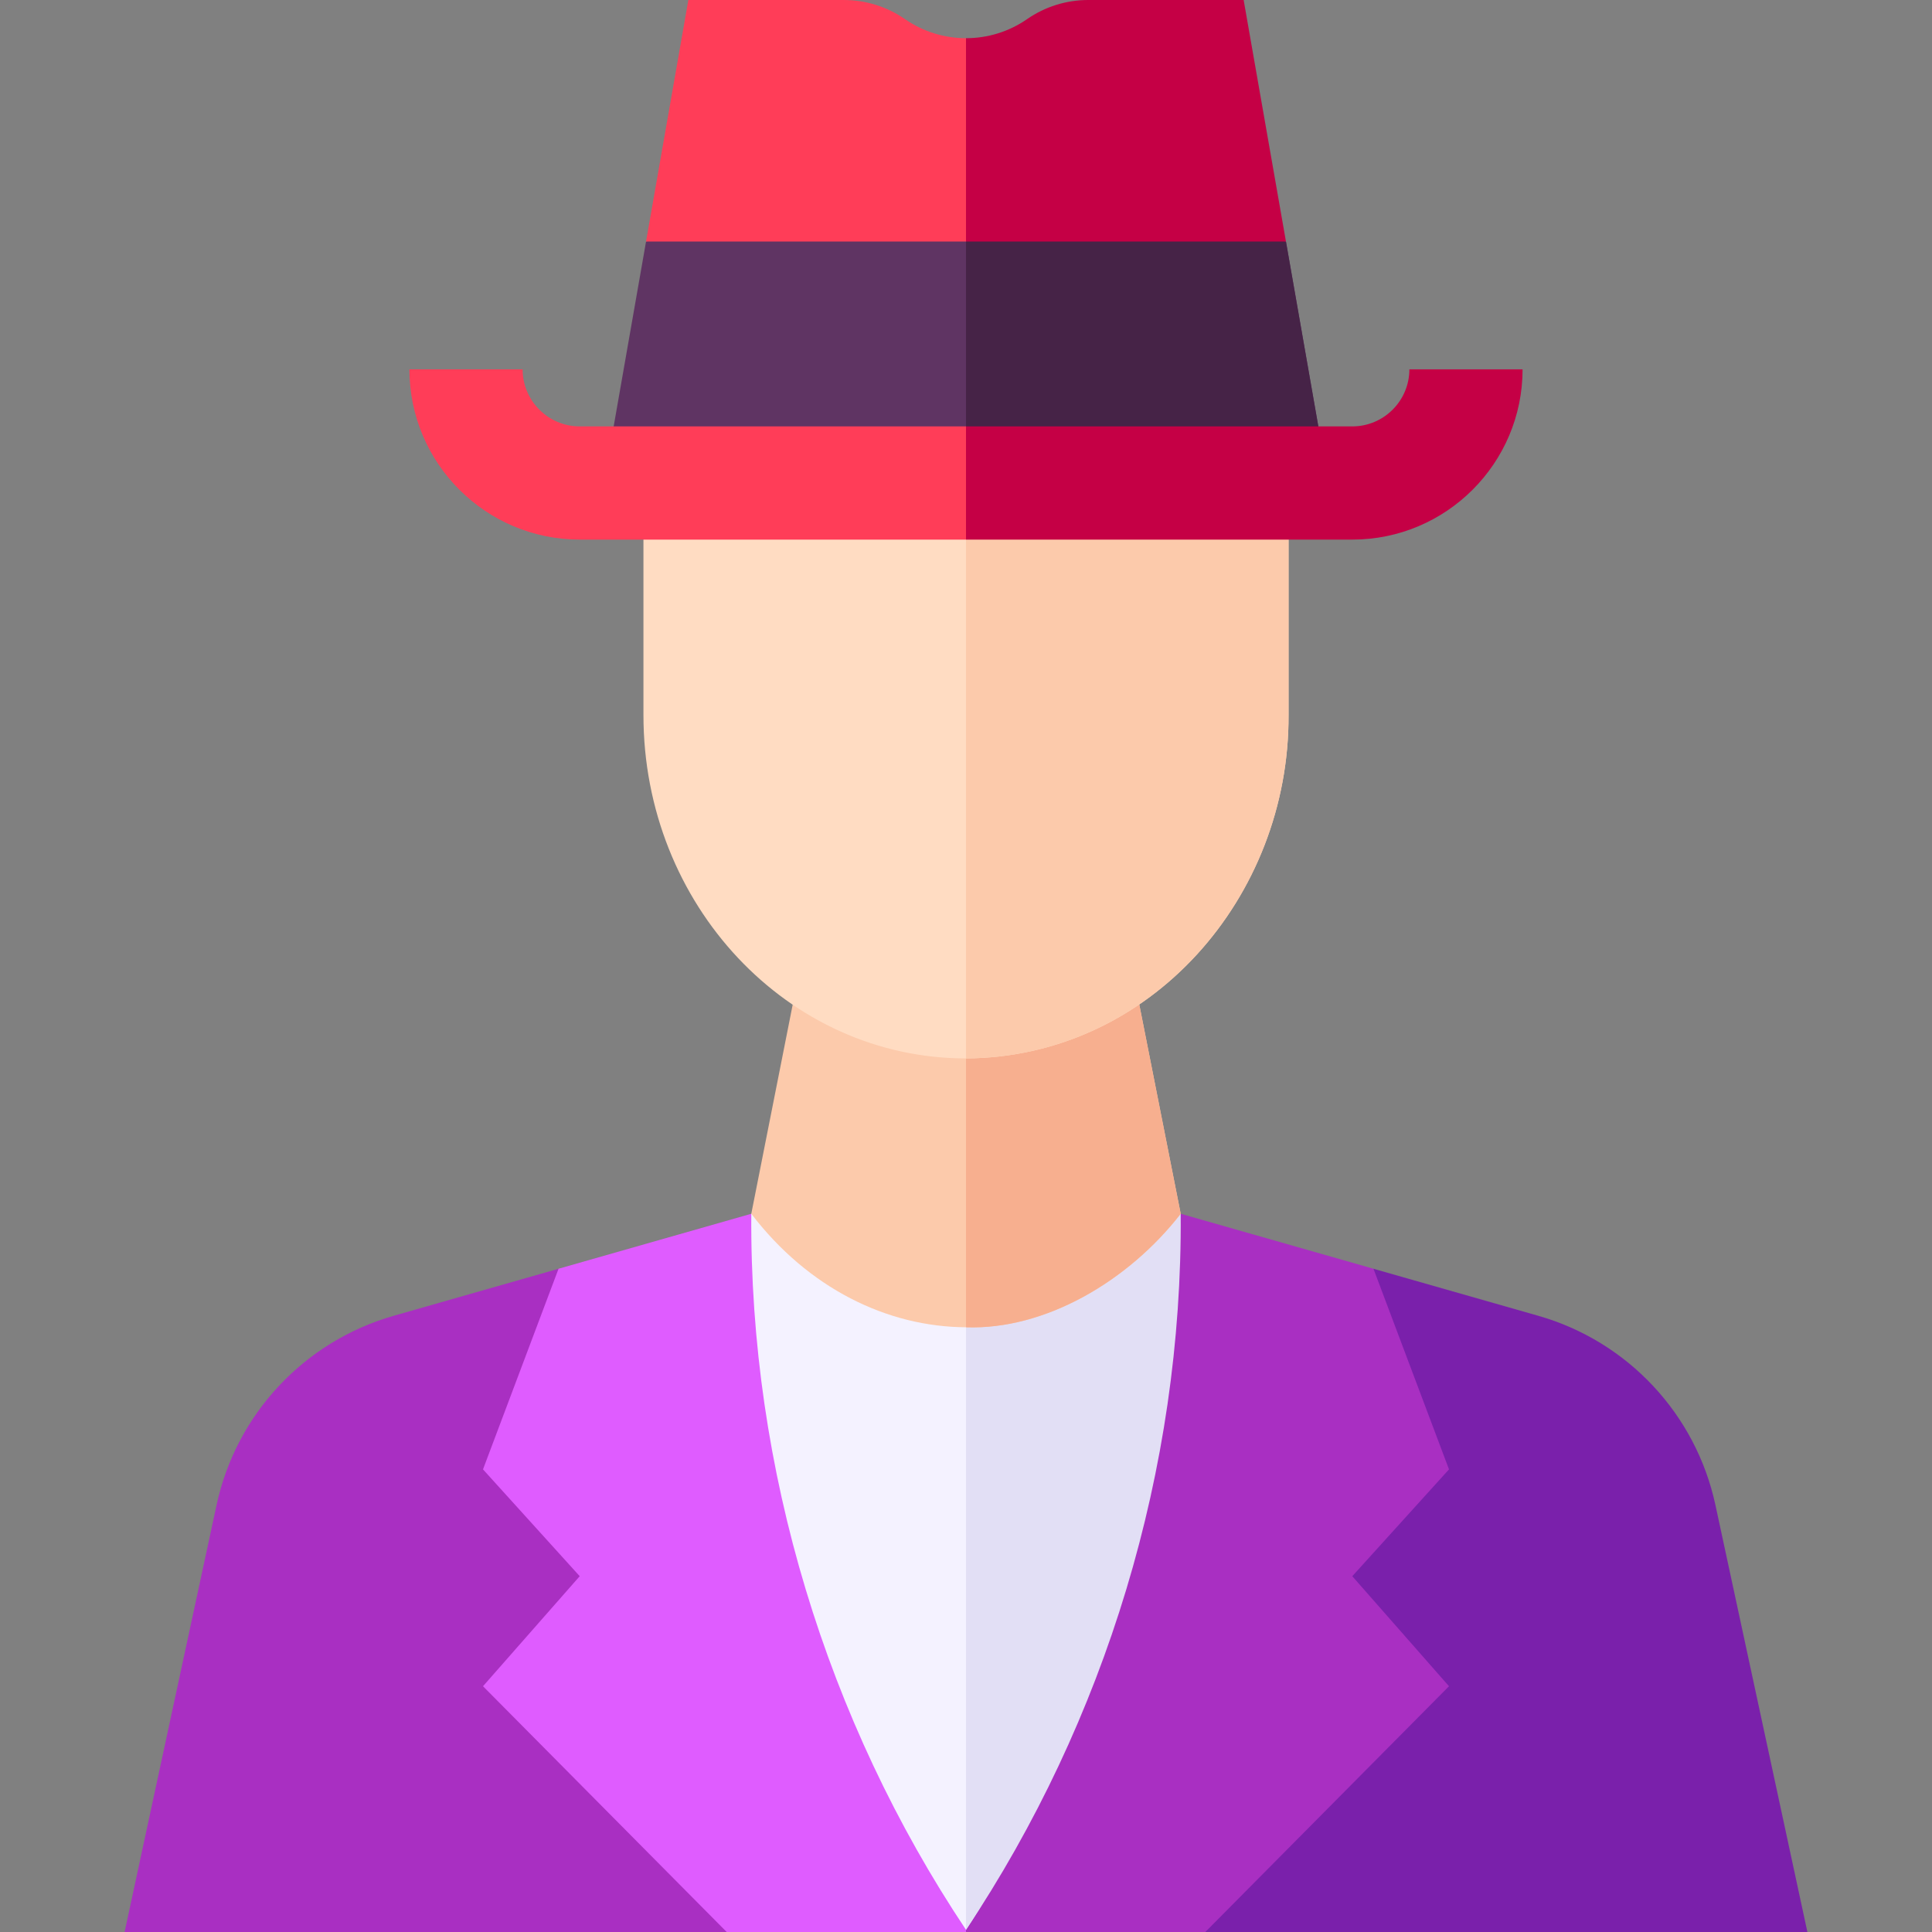
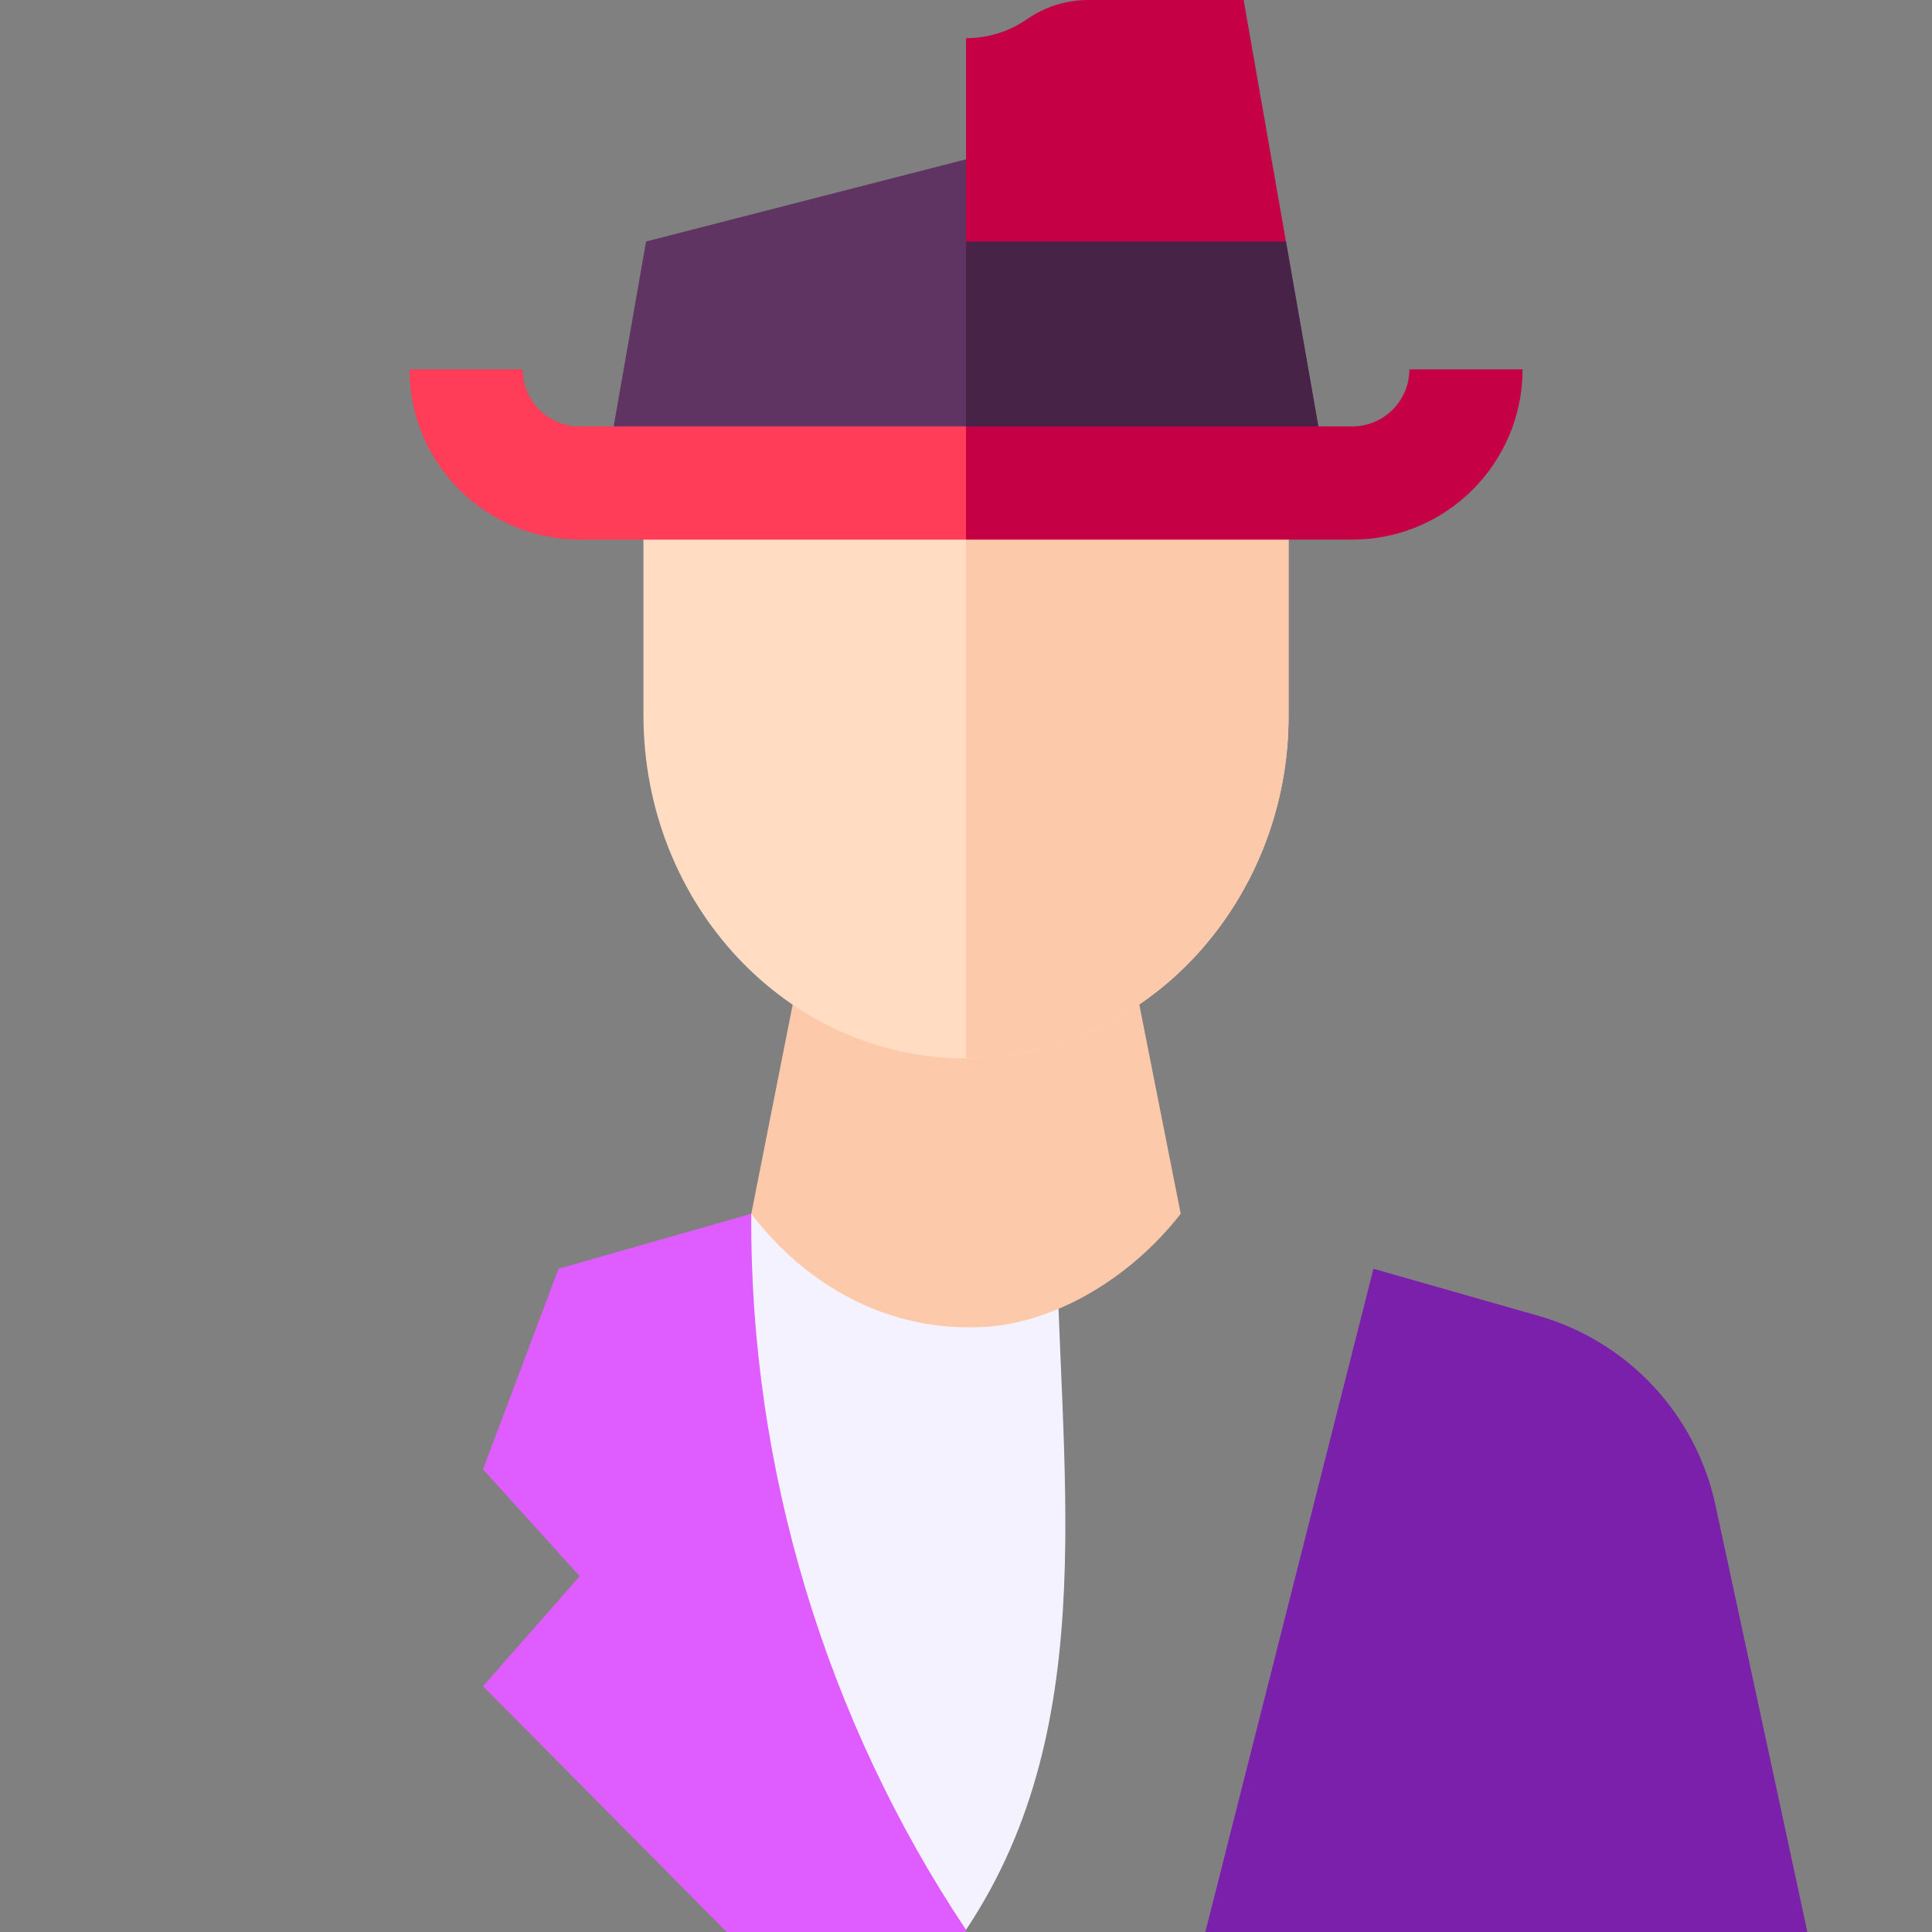
<svg xmlns="http://www.w3.org/2000/svg" id="Capa_1" enable-background="new 0 0 512 512" height="512" viewBox="0 0 512 512" width="512">
  <rect x="0" y="0" width="512" height="512" fill="#808080" stroke="none" />
  <g>
-     <path d="m148.021 336.234-43.67 12.461c-23.712 6.766-41.766 26.049-46.958 50.155l-24.371 113.15h159.553z" fill="#a92fc2" />
    <path d="m454.607 398.85c-5.192-24.106-23.246-43.389-46.958-50.155l-43.67-12.461-44.554 175.766h159.553z" fill="#7a20ab" />
    <path d="m199.1 321.66-51.08 14.57-20.02 53.17 25.63 28.31-25.63 29.16 64.58 65.13h63.42v-190.34z" fill="#df5cff" />
-     <path d="m384 389.4-20.02-53.17-51.08-14.57h-56.9v190.34h63.42l64.58-65.13-25.63-29.16z" fill="#a92fc2" />
    <path d="m279.878 321.111c.48 67.74 13.082 134.929-23.878 190.309-36.96-55.38-57.38-122.02-56.9-189.76z" fill="#f4f2ff" />
-     <path d="m312.9 321.66c.48 67.74-19.94 134.38-56.9 189.76v-189.76z" fill="#e2dff5" />
    <path d="m312.9 321.66c-13.938 17.929-35.991 30.821-56.9 30.08-20.9-.1-41.82-10.34-56.9-30.08l11.49-58.04h90.82z" fill="#fccaab" />
-     <path d="m312.9 321.66c-13.938 17.929-35.991 30.821-56.9 30.08v-88.12h45.41z" fill="#f7af8f" />
    <path d="m341.48 128v61.5c.225 48.291-36.599 90.697-85.48 90.99-47.21 0-85.48-40.73-85.48-90.99v-61.5z" fill="#ffdcc2" />
    <path d="m341.48 128v61.5c.225 48.291-36.599 90.697-85.48 90.99v-152.49z" fill="#fccaab" />
    <path d="m352 128h-192l11.21-64 84.79-21.78 84.79 21.78z" fill="#5f3463" />
    <path d="m352 128h-96v-85.78l84.79 21.78z" fill="#462347" />
    <path d="m153.62 113c-8.33 0-15.12-6.79-15.12-15.12h-30c0 24.88 20.24 45.12 45.12 45.12h102.38l10.125-14.479-10.125-15.521z" fill="#ff3d58" />
    <path d="m373.5 97.88c0 8.33-6.79 15.12-15.12 15.12h-102.38v30h102.38c24.88 0 45.12-20.24 45.12-45.12z" fill="#c50045" />
-     <path d="m239.83 5.07-.03-.02c-4.76-3.29-10.4-5.05-16.18-5.05h-41.2l-11.21 64h84.79l12.731-26.049-12.731-27.831c-5.66 0-11.3-1.68-16.17-5.05z" fill="#ff3d58" />
    <path d="m329.58 0h-41.19c-5.79 0-11.44 1.77-16.19 5.06-4.87 3.38-10.54 5.07-16.2 5.06v53.88h84.79z" fill="#c50045" />
  </g>
</svg>